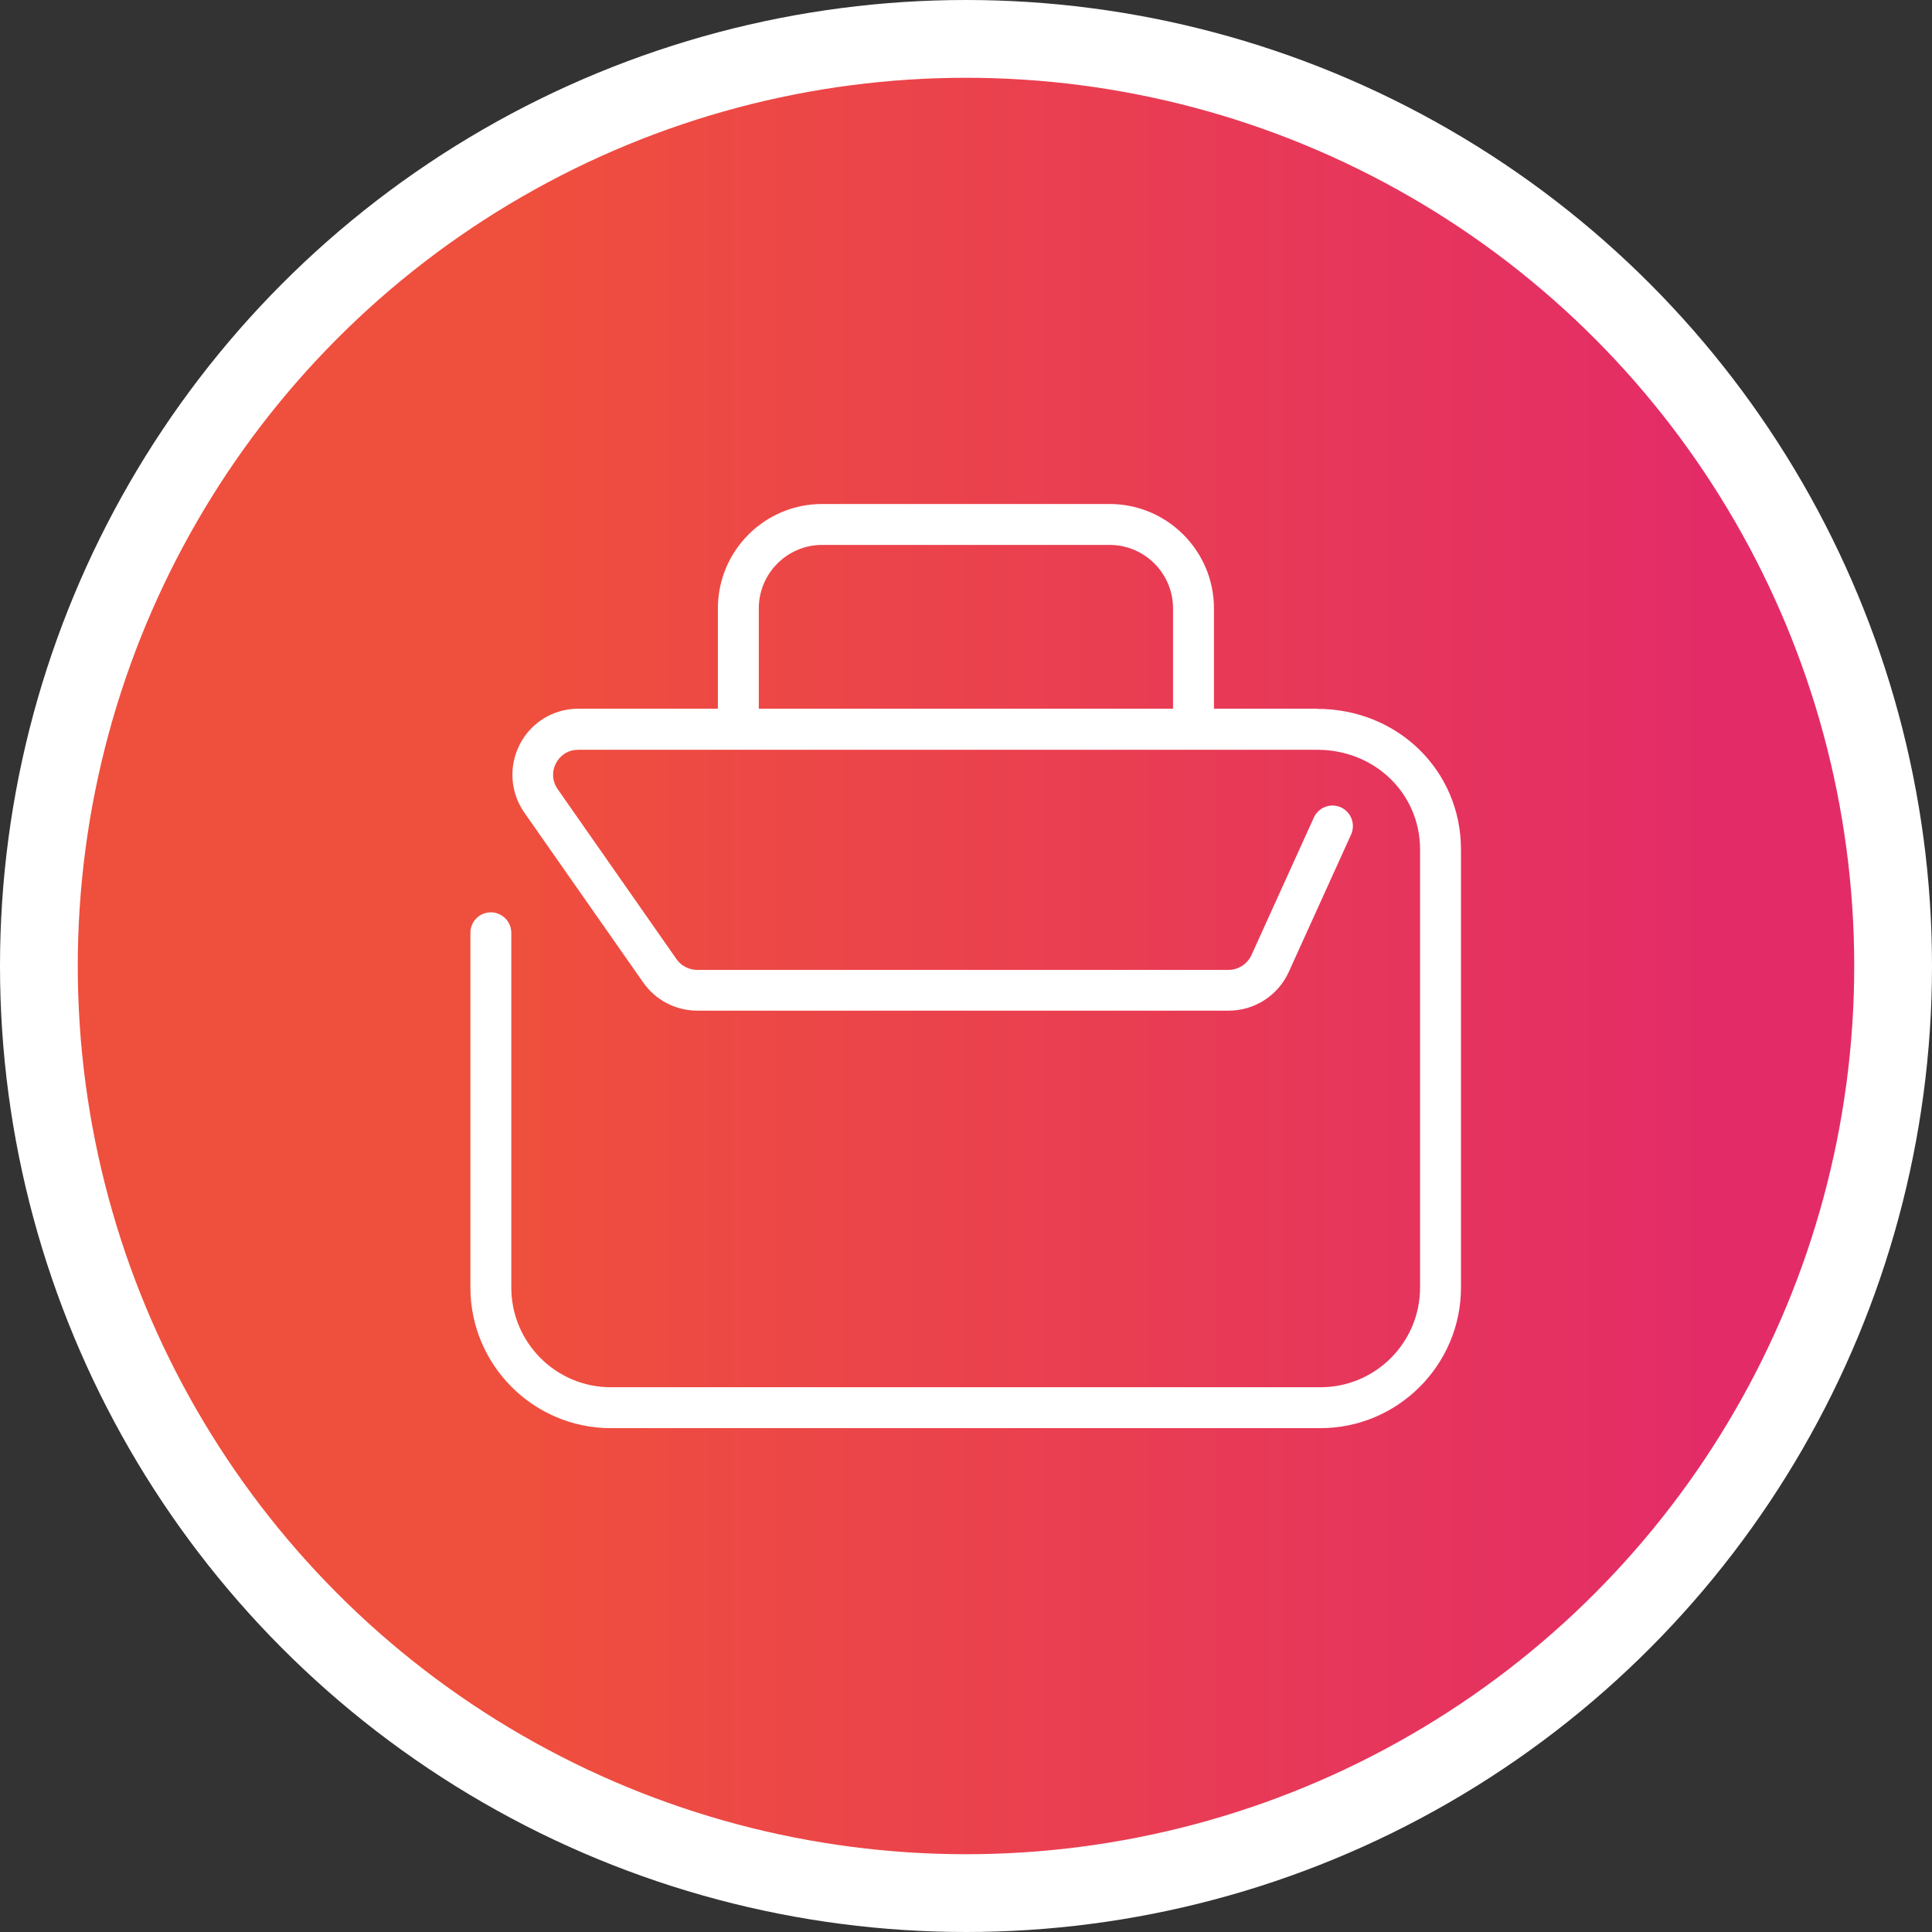
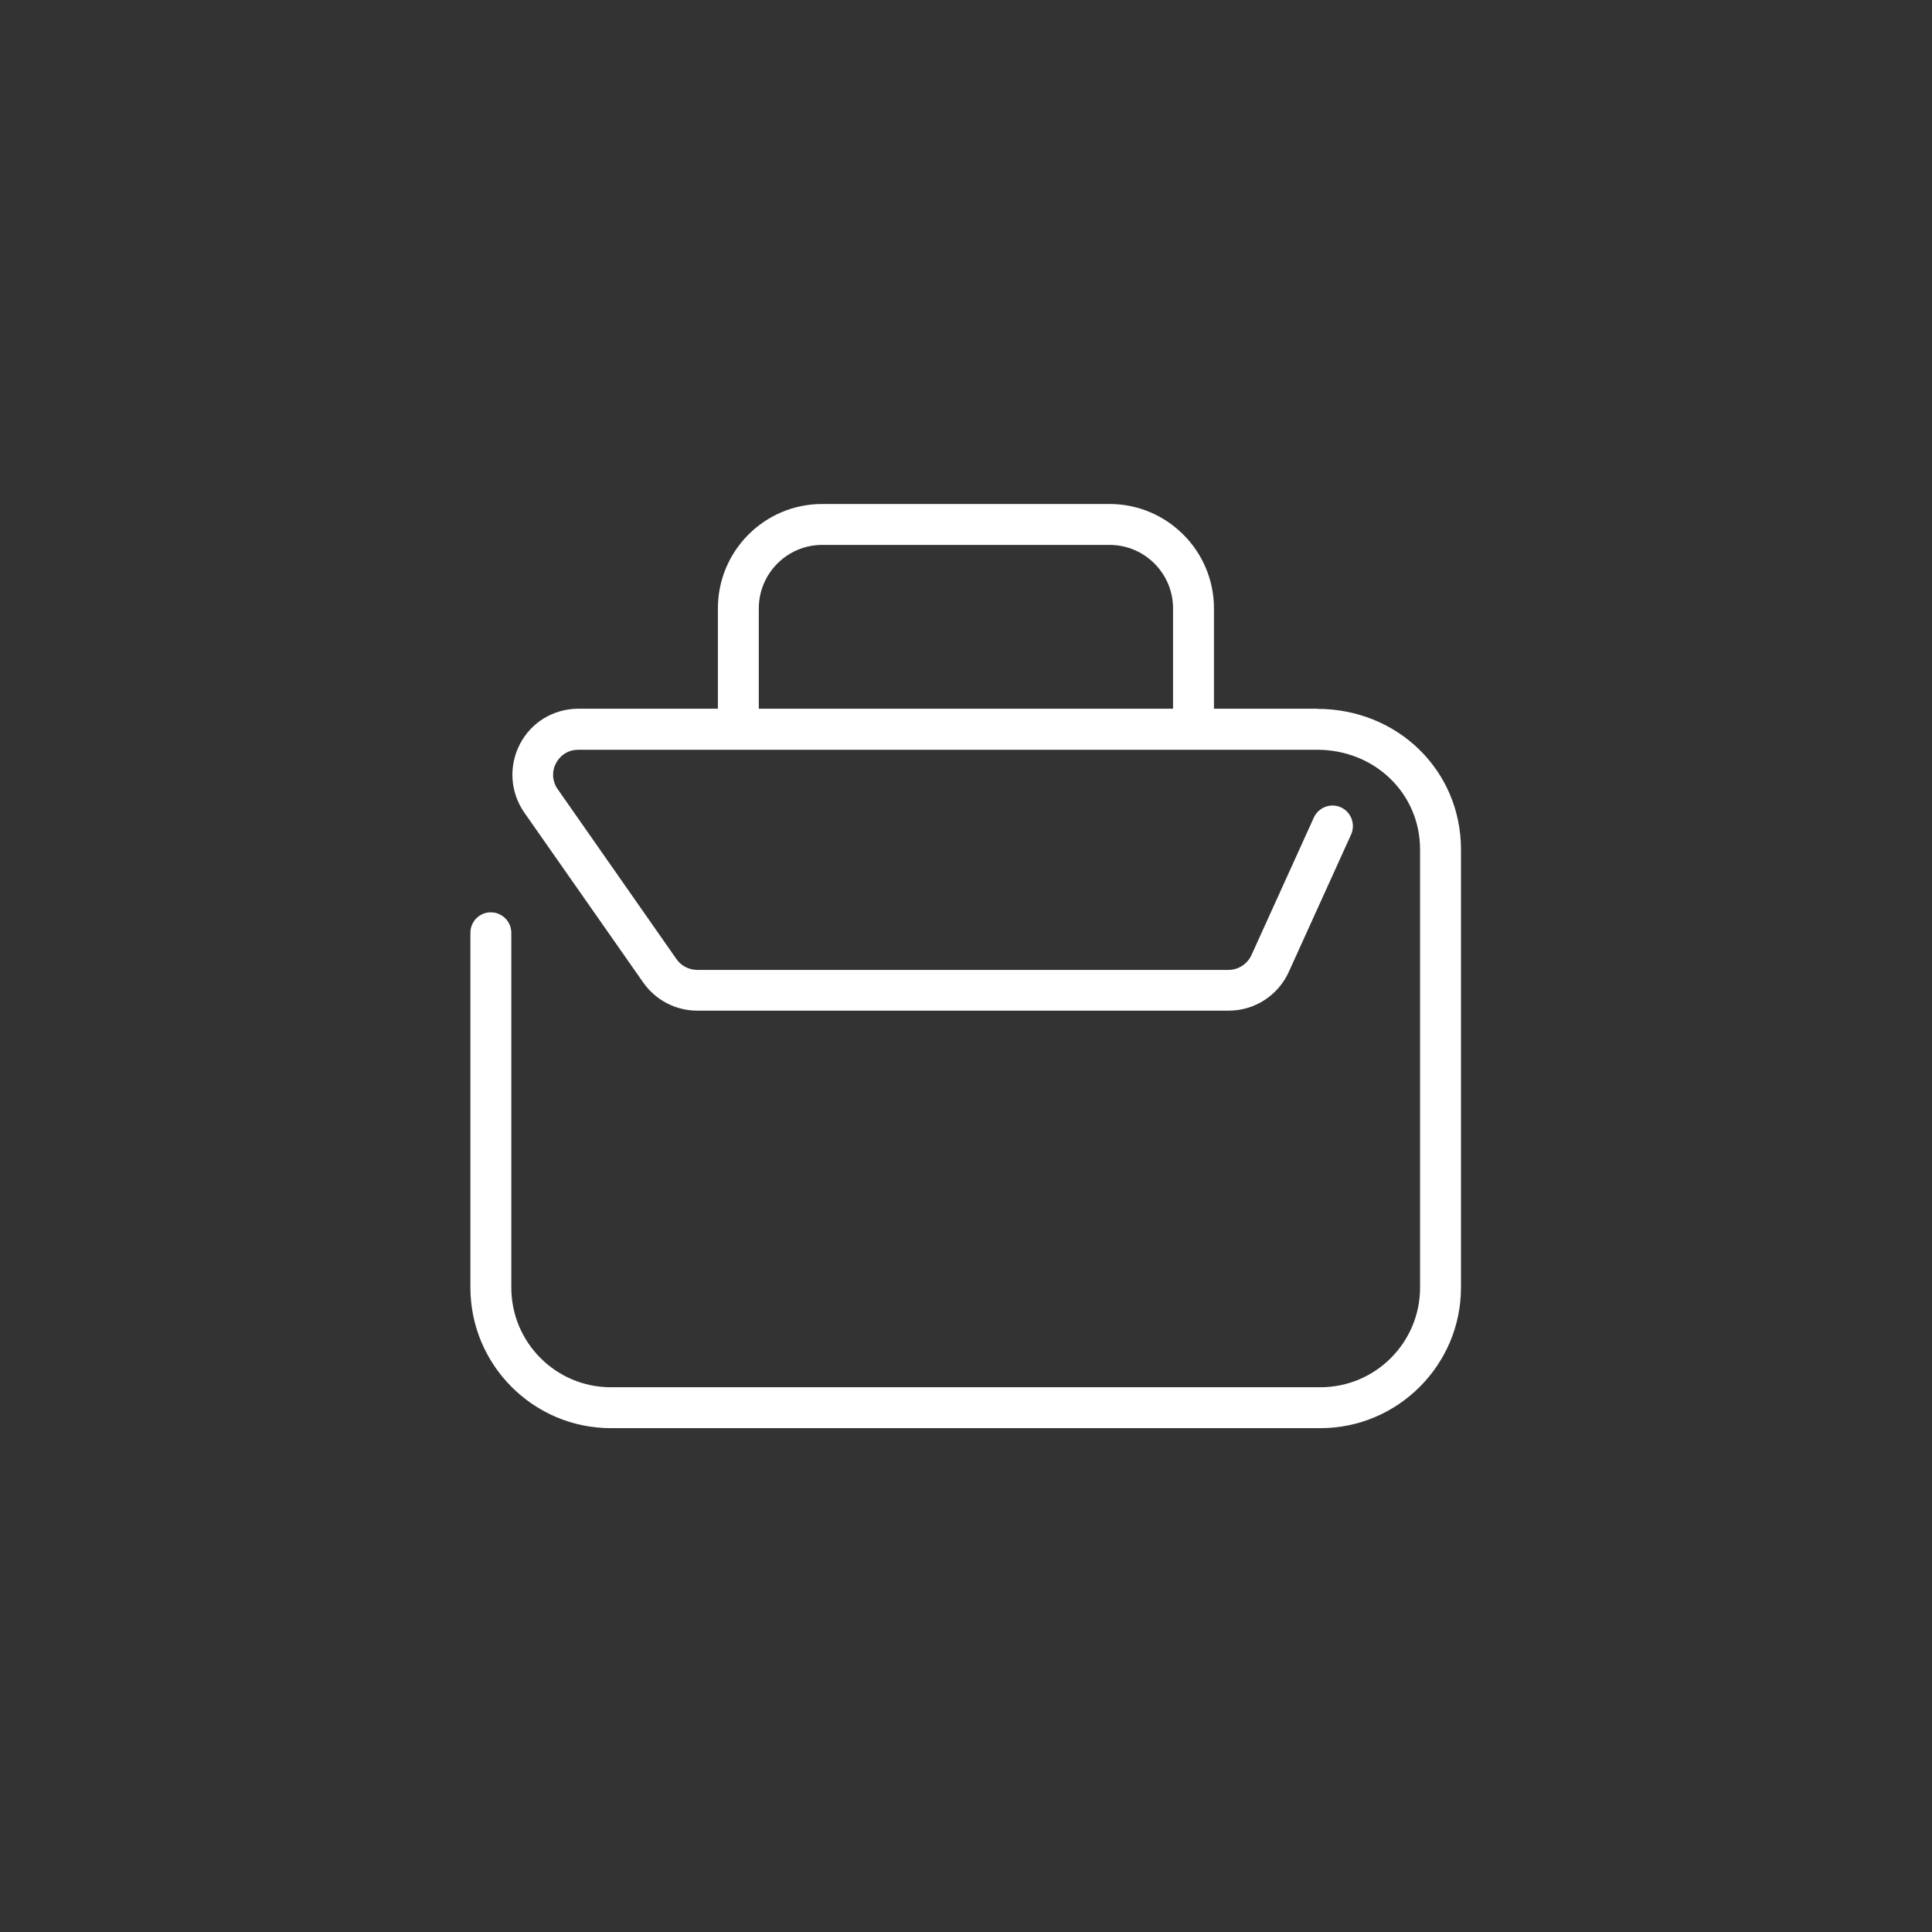
<svg xmlns="http://www.w3.org/2000/svg" id="Layer_1" data-name="Layer 1" viewBox="0 0 124.2 124.2">
  <rect x="0" y="0" width="124.2" height="124.2" fill="#333333" stroke="none" />
  <defs>
    <style>
      .cls-1 {
        fill: url(#New_Gradient_Swatch);
        stroke: #fff;
        stroke-miterlimit: 10;
        stroke-width: 5px;
      }

      .cls-2 {
        fill: #fff;
        stroke-width: 0px;
      }
    </style>
    <linearGradient id="New_Gradient_Swatch" data-name="New Gradient Swatch" x1="2.5" y1="62.1" x2="121.7" y2="62.1" gradientUnits="userSpaceOnUse">
      <stop offset=".26" stop-color="#ef4f3d" />
      <stop offset=".9" stop-color="#e32c67" />
    </linearGradient>
  </defs>
-   <circle class="cls-1" cx="62.1" cy="62.1" r="59.6" />
  <g id="Layer_1-2" data-name="Layer_1">
    <path class="cls-2" d="M84.7,45.56h-6.66v-6.45c0-3.7-3.01-6.71-6.71-6.71h-18.48c-3.7,0-6.7,3.01-6.7,6.71v6.45h-8.97c-1.59,0-3.03.87-3.76,2.28-.73,1.41-.62,3.09.28,4.39l7.65,10.93c.8,1.14,2.09,1.81,3.48,1.81h34.16c1.66,0,3.17-.97,3.86-2.49l4.01-8.84c.29-.66,0-1.44-.66-1.74-.66-.3-1.44,0-1.74.66l-4.01,8.84c-.26.57-.84.95-1.47.95h-34.16c-.53,0-1.03-.26-1.33-.69l-7.64-10.93c-.35-.5-.39-1.12-.11-1.66.29-.55.82-.87,1.43-.87h47.51c3.7,0,6.61,2.81,6.61,6.41v28.16c0,3.54-2.87,6.41-6.41,6.41h-45.61c-3.53,0-6.4-2.87-6.4-6.41v-22.8c0-.73-.59-1.32-1.32-1.32s-1.31.59-1.31,1.32v22.8c0,4.98,4.05,9.04,9.03,9.04h45.61c4.98,0,9.04-4.06,9.04-9.04v-28.16c0-5.07-4.06-9.04-9.24-9.04ZM75.41,45.56h-26.63v-6.45c0-2.25,1.83-4.08,4.07-4.08h18.48c2.25,0,4.08,1.83,4.08,4.08v6.45Z" />
  </g>
</svg>